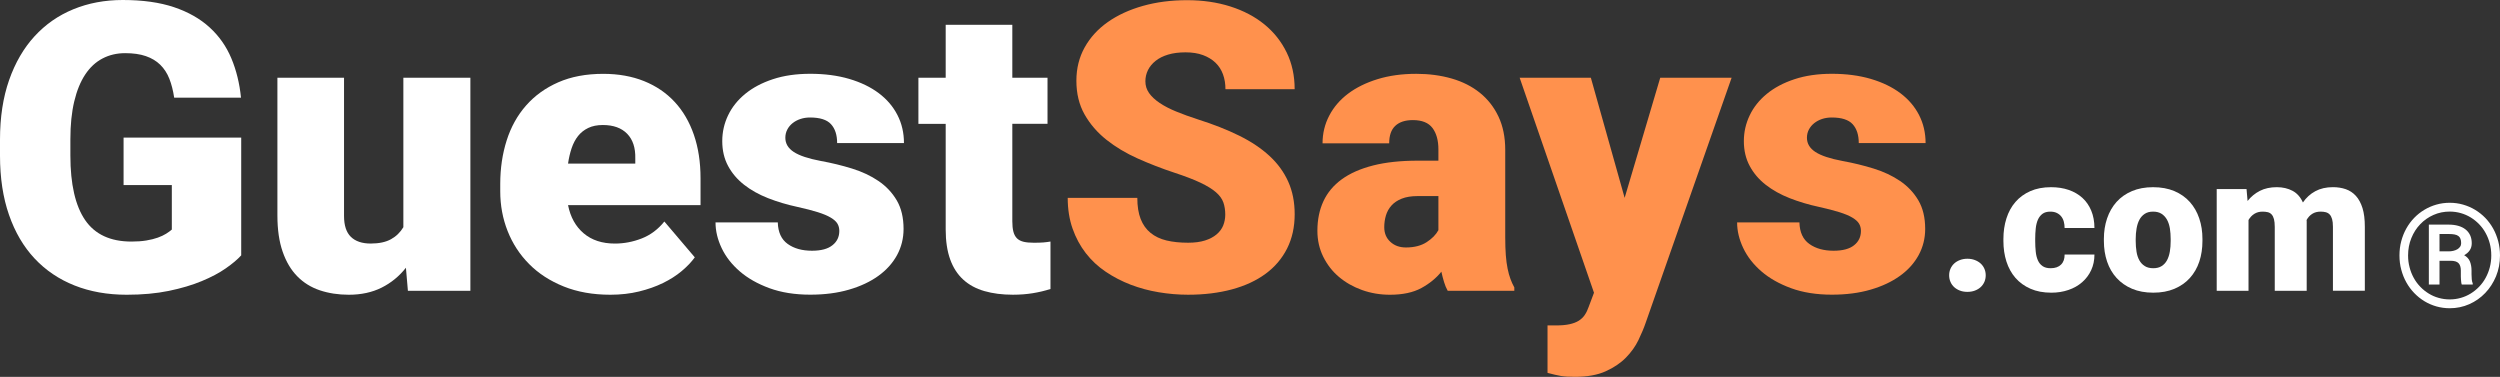
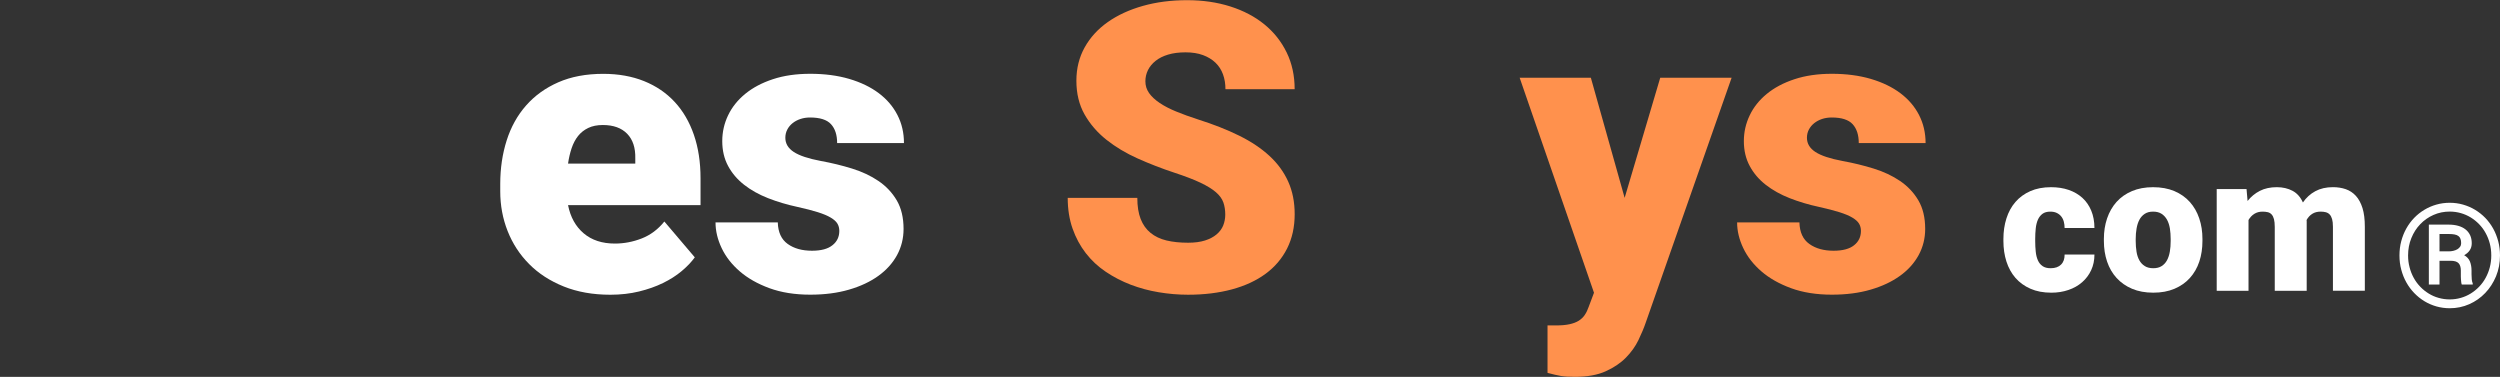
<svg xmlns="http://www.w3.org/2000/svg" version="1.1" id="Layer_1" x="0px" y="0px" width="163px" height="24.57px" viewBox="0 0 163 24.57" enable-background="new 0 0 163 24.57" xml:space="preserve">
  <rect x="0" y="0" width="163" height="24.57" fill="#333333" stroke="none" />
  <g>
-     <path fill="#FFFFFF" d="M15.728,16.648c-0.241,0.266-0.576,0.549-1.006,0.848c-0.43,0.301-0.954,0.578-1.573,0.834   c-0.619,0.258-1.334,0.469-2.146,0.637c-0.812,0.166-1.725,0.25-2.739,0.25c-1.255,0-2.39-0.201-3.404-0.604   s-1.882-0.988-2.604-1.758c-0.722-0.771-1.278-1.719-1.669-2.845C0.195,12.886,0,11.596,0,10.141v-1.04   c0-1.455,0.198-2.747,0.593-3.877C0.988,4.095,1.54,3.143,2.25,2.368c0.709-0.774,1.553-1.363,2.533-1.765S6.837,0,8.005,0   c1.298,0,2.411,0.156,3.339,0.468c0.928,0.313,1.702,0.751,2.32,1.316c0.619,0.564,1.091,1.236,1.418,2.015   c0.327,0.779,0.537,1.635,0.631,2.567h-4.357c-0.069-0.462-0.174-0.873-0.315-1.232c-0.142-0.36-0.34-0.664-0.593-0.912   S9.881,3.787,9.507,3.658C9.133,3.53,8.684,3.466,8.16,3.466c-0.542,0-1.034,0.115-1.476,0.347   c-0.443,0.231-0.819,0.58-1.128,1.046c-0.31,0.467-0.548,1.051-0.715,1.752C4.673,7.313,4.589,8.134,4.589,9.076v1.065   c0,1.866,0.32,3.268,0.96,4.205c0.64,0.936,1.647,1.404,3.023,1.404c0.361,0,0.683-0.023,0.967-0.07s0.533-0.109,0.748-0.186   c0.215-0.077,0.397-0.163,0.548-0.258c0.15-0.094,0.273-0.184,0.368-0.269v-2.901H8.057V8.973h7.67V16.648z" />
-     <path fill="#FFFFFF" d="M26.466,17.457c-0.438,0.557-0.967,0.988-1.585,1.297c-0.619,0.309-1.333,0.463-2.14,0.463   c-0.688,0-1.317-0.098-1.889-0.289c-0.571-0.193-1.062-0.496-1.469-0.912c-0.409-0.414-0.727-0.949-0.954-1.604   c-0.228-0.655-0.342-1.44-0.342-2.356V5.07h4.344v9.012c0,0.616,0.148,1.07,0.445,1.359c0.297,0.291,0.729,0.438,1.296,0.438   c0.542,0,0.981-0.094,1.321-0.282c0.339-0.188,0.608-0.45,0.806-0.784V5.07h4.37v13.889h-4.074L26.466,17.457z" />
    <path fill="#FFFFFF" d="M39.795,19.217c-1.135,0-2.149-0.18-3.042-0.539c-0.894-0.361-1.646-0.848-2.256-1.465   c-0.611-0.615-1.076-1.33-1.398-2.143s-0.483-1.678-0.483-2.593v-0.488c0-1.009,0.139-1.953,0.418-2.83s0.7-1.637,1.264-2.278   c0.563-0.642,1.263-1.147,2.101-1.515c0.838-0.368,1.815-0.552,2.933-0.552c0.988,0,1.876,0.159,2.663,0.475   c0.786,0.317,1.452,0.77,1.998,1.361c0.546,0.59,0.962,1.305,1.25,2.144s0.432,1.78,0.432,2.824v1.758h-8.638   c0.155,0.779,0.495,1.392,1.019,1.836c0.524,0.445,1.204,0.668,2.037,0.668c0.593,0,1.175-0.111,1.747-0.334   c0.571-0.223,1.063-0.591,1.476-1.104l1.985,2.336c-0.224,0.309-0.509,0.607-0.857,0.898s-0.754,0.551-1.218,0.777   c-0.464,0.227-0.984,0.41-1.56,0.551S40.466,19.217,39.795,19.217z M39.306,8.151c-0.37,0-0.688,0.064-0.954,0.192   c-0.267,0.128-0.488,0.304-0.664,0.526c-0.176,0.223-0.315,0.488-0.419,0.796c-0.103,0.308-0.181,0.642-0.232,1.001h4.384v-0.333   c0.017-0.693-0.159-1.23-0.529-1.611C40.521,8.342,39.993,8.151,39.306,8.151z" />
    <path fill="#FFFFFF" d="M54.723,15.057c0-0.18-0.041-0.338-0.122-0.475c-0.082-0.137-0.226-0.268-0.432-0.391   c-0.207-0.125-0.486-0.242-0.838-0.354c-0.353-0.111-0.799-0.227-1.341-0.347c-0.679-0.146-1.317-0.336-1.915-0.571   c-0.597-0.235-1.117-0.526-1.56-0.873s-0.791-0.755-1.044-1.226c-0.253-0.471-0.38-1.01-0.38-1.618c0-0.59,0.126-1.151,0.38-1.682   c0.254-0.53,0.625-0.997,1.115-1.399s1.091-0.721,1.805-0.957s1.525-0.353,2.437-0.353c0.937,0,1.783,0.111,2.54,0.333   c0.756,0.223,1.399,0.533,1.927,0.931c0.529,0.397,0.935,0.873,1.218,1.425c0.284,0.552,0.425,1.162,0.425,1.829h-4.357   c0-0.53-0.133-0.941-0.4-1.232c-0.266-0.291-0.722-0.436-1.366-0.436c-0.224,0-0.432,0.032-0.625,0.096   c-0.193,0.064-0.363,0.154-0.509,0.27c-0.146,0.116-0.263,0.255-0.348,0.417c-0.086,0.163-0.129,0.342-0.129,0.539   c0,0.377,0.182,0.685,0.548,0.924c0.365,0.24,0.956,0.437,1.772,0.59c0.705,0.128,1.381,0.293,2.03,0.494   c0.649,0.201,1.223,0.471,1.721,0.809c0.499,0.338,0.896,0.759,1.193,1.264c0.296,0.505,0.444,1.126,0.444,1.861   c0,0.616-0.142,1.187-0.425,1.708c-0.284,0.521-0.69,0.973-1.218,1.354c-0.529,0.381-1.167,0.682-1.915,0.898   c-0.748,0.219-1.59,0.328-2.527,0.328c-1.005,0-1.893-0.143-2.662-0.424c-0.77-0.283-1.414-0.648-1.934-1.098   s-0.913-0.953-1.18-1.516c-0.266-0.56-0.399-1.117-0.399-1.674h4.06c0.017,0.641,0.232,1.109,0.645,1.404   c0.412,0.297,0.941,0.443,1.585,0.443c0.593,0,1.038-0.119,1.334-0.359C54.575,15.755,54.723,15.441,54.723,15.057z" />
-     <path fill="#FFFFFF" d="M66.003,1.617V5.07h2.295v3.003h-2.295v6.354c0,0.274,0.023,0.501,0.071,0.682   c0.047,0.179,0.125,0.322,0.232,0.43c0.107,0.105,0.251,0.182,0.432,0.225s0.404,0.063,0.67,0.063c0.25,0,0.456-0.007,0.619-0.019   c0.163-0.014,0.318-0.033,0.464-0.059v3.094c-0.378,0.121-0.765,0.211-1.16,0.275c-0.396,0.064-0.825,0.098-1.289,0.098   c-0.696,0-1.317-0.08-1.863-0.238c-0.546-0.158-1.006-0.408-1.379-0.75c-0.374-0.342-0.658-0.783-0.851-1.322   s-0.29-1.186-0.29-1.938V8.074H59.88V5.07h1.779V1.617H66.003z" />
    <path fill="#FF914D" d="M79.887,13.992c0-0.291-0.041-0.555-0.123-0.79c-0.082-0.235-0.243-0.458-0.483-0.667   c-0.241-0.209-0.579-0.417-1.012-0.623c-0.434-0.206-1.003-0.423-1.708-0.655c-0.825-0.273-1.62-0.582-2.385-0.924   c-0.765-0.343-1.444-0.749-2.037-1.22s-1.068-1.021-1.424-1.649c-0.357-0.629-0.535-1.363-0.535-2.202   c0-0.804,0.181-1.53,0.542-2.176c0.361-0.646,0.864-1.196,1.508-1.649s1.407-0.804,2.289-1.053c0.88-0.248,1.841-0.372,2.88-0.372   c1.023,0,1.964,0.137,2.823,0.411c0.859,0.274,1.599,0.663,2.217,1.168c0.619,0.505,1.103,1.115,1.451,1.829   c0.348,0.715,0.521,1.513,0.521,2.394h-4.512c0-0.351-0.053-0.673-0.161-0.969c-0.108-0.295-0.271-0.547-0.49-0.758   c-0.219-0.209-0.49-0.374-0.813-0.494s-0.703-0.18-1.141-0.18c-0.429,0-0.808,0.049-1.134,0.147s-0.599,0.235-0.818,0.411   c-0.219,0.176-0.385,0.376-0.496,0.603c-0.112,0.228-0.167,0.469-0.167,0.726c0,0.283,0.079,0.537,0.238,0.764   c0.159,0.227,0.387,0.441,0.684,0.642c0.296,0.201,0.657,0.39,1.083,0.564c0.426,0.176,0.905,0.349,1.438,0.521   c0.997,0.316,1.886,0.667,2.668,1.052c0.781,0.385,1.441,0.826,1.979,1.322s0.945,1.057,1.225,1.682s0.419,1.331,0.419,2.118   c0,0.839-0.166,1.586-0.496,2.241c-0.331,0.654-0.799,1.203-1.405,1.648c-0.605,0.445-1.336,0.783-2.192,1.014   c-0.855,0.23-1.807,0.348-2.855,0.348c-0.645,0-1.285-0.055-1.92-0.162c-0.636-0.105-1.244-0.271-1.824-0.492   c-0.58-0.223-1.122-0.504-1.624-0.842c-0.503-0.338-0.937-0.742-1.302-1.213s-0.653-1.005-0.864-1.604   c-0.21-0.599-0.316-1.267-0.316-2.002h4.538c0,0.547,0.073,1.007,0.219,1.38c0.146,0.371,0.361,0.673,0.645,0.904   c0.284,0.231,0.63,0.396,1.038,0.494c0.408,0.098,0.878,0.147,1.411,0.147c0.43,0,0.798-0.05,1.103-0.147s0.556-0.23,0.754-0.398   c0.197-0.166,0.341-0.361,0.432-0.583C79.842,14.475,79.887,14.24,79.887,13.992z" />
-     <path fill="#FF914D" d="M94.39,18.959c-0.096-0.17-0.175-0.361-0.238-0.57c-0.064-0.211-0.123-0.434-0.175-0.674   c-0.335,0.418-0.77,0.773-1.302,1.064c-0.533,0.291-1.217,0.438-2.05,0.438c-0.645,0-1.253-0.104-1.824-0.309   s-1.071-0.49-1.502-0.854c-0.43-0.363-0.771-0.803-1.024-1.316c-0.254-0.514-0.381-1.078-0.381-1.694   c0-0.718,0.131-1.36,0.393-1.925c0.263-0.565,0.662-1.042,1.199-1.431c0.537-0.39,1.217-0.689,2.037-0.899   c0.82-0.209,1.795-0.314,2.92-0.314h1.341V9.743c0-0.59-0.129-1.057-0.387-1.399c-0.258-0.342-0.683-0.514-1.276-0.514   c-0.498,0-0.881,0.124-1.146,0.372c-0.268,0.249-0.4,0.629-0.4,1.143H86.23c0-0.642,0.143-1.241,0.432-1.797   c0.287-0.556,0.698-1.035,1.23-1.438c0.533-0.402,1.176-0.719,1.928-0.95s1.592-0.347,2.52-0.347c0.834,0,1.605,0.103,2.314,0.308   s1.322,0.516,1.837,0.931c0.516,0.416,0.92,0.933,1.212,1.553s0.438,1.342,0.438,2.163v5.687c0,0.453,0.013,0.848,0.038,1.182   c0.026,0.332,0.064,0.627,0.117,0.879c0.051,0.252,0.113,0.477,0.187,0.674c0.072,0.197,0.156,0.381,0.251,0.551v0.219H94.39z    M91.669,16.135c0.542,0,0.99-0.115,1.348-0.346c0.355-0.23,0.611-0.492,0.767-0.783v-2.221h-1.366   c-0.404,0-0.746,0.056-1.025,0.167s-0.502,0.261-0.67,0.449s-0.288,0.404-0.361,0.648c-0.072,0.243-0.109,0.499-0.109,0.763   c0,0.395,0.133,0.713,0.4,0.957C90.917,16.014,91.257,16.135,91.669,16.135z" />
    <path fill="#FF914D" d="M105.927,12.901l2.32-7.831h4.654l-5.596,15.957c-0.119,0.35-0.279,0.73-0.477,1.143   c-0.197,0.41-0.471,0.793-0.818,1.148c-0.348,0.354-0.789,0.652-1.321,0.891c-0.532,0.24-1.199,0.361-1.999,0.361   c-0.215,0-0.393-0.006-0.534-0.014c-0.142-0.01-0.272-0.023-0.394-0.045c-0.12-0.021-0.247-0.047-0.38-0.078   c-0.134-0.029-0.295-0.07-0.483-0.121v-3.094h0.555c0.343,0,0.636-0.025,0.877-0.078c0.24-0.051,0.441-0.127,0.605-0.23   c0.162-0.102,0.294-0.229,0.393-0.379c0.1-0.148,0.184-0.322,0.252-0.52l0.348-0.924L99.082,5.07h4.642L105.927,12.901z" />
    <path fill="#FF914D" d="M121.333,15.057c0-0.18-0.041-0.338-0.123-0.475s-0.227-0.268-0.432-0.391   c-0.207-0.125-0.486-0.242-0.84-0.354c-0.352-0.111-0.799-0.227-1.34-0.347c-0.68-0.146-1.316-0.336-1.914-0.571   s-1.117-0.526-1.561-0.873s-0.791-0.755-1.043-1.226c-0.254-0.471-0.381-1.01-0.381-1.618c0-0.59,0.127-1.151,0.381-1.682   c0.252-0.53,0.625-0.997,1.115-1.399c0.488-0.402,1.09-0.721,1.805-0.957c0.713-0.235,1.525-0.353,2.436-0.353   c0.936,0,1.783,0.111,2.539,0.333c0.756,0.223,1.398,0.533,1.928,0.931c0.529,0.397,0.936,0.873,1.219,1.425   s0.426,1.162,0.426,1.829h-4.357c0-0.53-0.133-0.941-0.4-1.232c-0.266-0.291-0.723-0.436-1.365-0.436   c-0.225,0-0.434,0.032-0.627,0.096c-0.193,0.064-0.361,0.154-0.508,0.27c-0.146,0.116-0.264,0.255-0.35,0.417   s-0.129,0.342-0.129,0.539c0,0.377,0.184,0.685,0.549,0.924c0.365,0.24,0.955,0.437,1.773,0.59   c0.703,0.128,1.381,0.293,2.029,0.494c0.648,0.201,1.223,0.471,1.721,0.809s0.896,0.759,1.193,1.264s0.445,1.126,0.445,1.861   c0,0.616-0.143,1.187-0.426,1.708c-0.285,0.521-0.689,0.973-1.219,1.354s-1.166,0.682-1.914,0.898   c-0.748,0.219-1.592,0.328-2.527,0.328c-1.006,0-1.893-0.143-2.662-0.424c-0.77-0.283-1.414-0.648-1.934-1.098   s-0.912-0.953-1.18-1.516c-0.266-0.56-0.4-1.117-0.4-1.674h4.063c0.016,0.641,0.23,1.109,0.645,1.404   c0.412,0.297,0.939,0.443,1.584,0.443c0.594,0,1.039-0.119,1.336-0.359C121.183,15.755,121.333,15.441,121.333,15.057z" />
-     <path fill="#FFFFFF" d="M127.085,17.951c0-0.154,0.027-0.297,0.086-0.428c0.057-0.133,0.139-0.246,0.242-0.342   c0.105-0.096,0.23-0.172,0.377-0.227c0.145-0.055,0.307-0.084,0.486-0.084c0.176,0,0.338,0.029,0.484,0.084   s0.273,0.131,0.379,0.227c0.104,0.096,0.186,0.209,0.244,0.342c0.057,0.131,0.086,0.273,0.086,0.428   c0,0.152-0.029,0.295-0.086,0.428c-0.059,0.133-0.141,0.246-0.244,0.342c-0.105,0.096-0.232,0.172-0.379,0.227   s-0.309,0.082-0.484,0.082c-0.18,0-0.342-0.027-0.486-0.082c-0.146-0.055-0.271-0.131-0.377-0.227   c-0.104-0.096-0.186-0.209-0.242-0.342C127.113,18.246,127.085,18.104,127.085,17.951z" />
    <path fill="#FFFFFF" d="M133.701,17.488c0.293,0,0.518-0.078,0.678-0.236c0.16-0.156,0.238-0.377,0.234-0.658h1.945   c0,0.375-0.072,0.717-0.213,1.02c-0.141,0.305-0.338,0.566-0.588,0.785s-0.547,0.389-0.893,0.506   c-0.344,0.119-0.717,0.178-1.113,0.178c-0.523,0-0.979-0.086-1.367-0.258c-0.391-0.172-0.715-0.408-0.977-0.707   c-0.26-0.301-0.457-0.656-0.588-1.066c-0.131-0.412-0.197-0.855-0.197-1.334v-0.141c0-0.479,0.066-0.924,0.197-1.336   c0.131-0.413,0.326-0.77,0.586-1.07c0.258-0.3,0.582-0.536,0.969-0.708c0.389-0.172,0.84-0.258,1.357-0.258   c0.418,0,0.801,0.059,1.148,0.178c0.346,0.119,0.643,0.292,0.893,0.518c0.248,0.227,0.441,0.506,0.578,0.836   c0.137,0.332,0.207,0.707,0.207,1.129h-1.945c0-0.147-0.018-0.287-0.053-0.418c-0.035-0.13-0.092-0.243-0.17-0.34   c-0.078-0.096-0.176-0.172-0.293-0.227c-0.115-0.055-0.256-0.082-0.414-0.082c-0.215,0-0.385,0.047-0.514,0.144   s-0.229,0.226-0.299,0.386c-0.07,0.162-0.117,0.351-0.139,0.567c-0.023,0.217-0.035,0.444-0.035,0.681v0.141   c0,0.245,0.012,0.475,0.035,0.689c0.021,0.215,0.068,0.402,0.139,0.564c0.07,0.16,0.172,0.287,0.305,0.379   C133.308,17.443,133.484,17.488,133.701,17.488z" />
    <path fill="#FFFFFF" d="M137.173,15.582c0-0.482,0.07-0.93,0.209-1.342c0.141-0.413,0.346-0.771,0.615-1.073   c0.271-0.303,0.607-0.538,1.008-0.708c0.398-0.169,0.857-0.254,1.375-0.254c0.525,0,0.988,0.085,1.389,0.254   c0.4,0.17,0.734,0.405,1.006,0.708s0.477,0.66,0.615,1.073c0.141,0.412,0.209,0.859,0.209,1.342v0.129   c0,0.486-0.068,0.934-0.205,1.346c-0.137,0.41-0.342,0.766-0.613,1.066c-0.27,0.301-0.605,0.535-1.006,0.705   s-0.861,0.254-1.383,0.254s-0.98-0.084-1.381-0.254s-0.736-0.404-1.01-0.705s-0.479-0.656-0.619-1.066   c-0.139-0.412-0.209-0.859-0.209-1.346V15.582z M139.248,15.711c0,0.249,0.018,0.482,0.053,0.699s0.096,0.404,0.186,0.564   c0.088,0.158,0.205,0.283,0.354,0.375c0.146,0.094,0.332,0.139,0.553,0.139c0.219,0,0.4-0.045,0.545-0.139   c0.146-0.092,0.262-0.217,0.348-0.375c0.086-0.16,0.148-0.348,0.186-0.564s0.055-0.45,0.055-0.699v-0.129   c0-0.24-0.018-0.47-0.051-0.687c-0.037-0.217-0.098-0.405-0.186-0.567c-0.088-0.16-0.207-0.289-0.354-0.386   c-0.148-0.097-0.334-0.144-0.555-0.144c-0.219,0-0.398,0.047-0.545,0.144s-0.262,0.226-0.348,0.386   c-0.086,0.162-0.146,0.351-0.184,0.567s-0.057,0.446-0.057,0.687V15.711z" />
    <path fill="#FFFFFF" d="M146.474,12.327l0.068,0.778c0.221-0.282,0.49-0.502,0.803-0.662c0.314-0.16,0.682-0.239,1.1-0.239   c0.389,0,0.732,0.079,1.027,0.236c0.295,0.157,0.521,0.411,0.678,0.762c0.213-0.314,0.482-0.559,0.807-0.735   s0.707-0.264,1.15-0.264c0.303,0,0.582,0.044,0.838,0.132c0.254,0.088,0.473,0.233,0.658,0.435   c0.184,0.202,0.328,0.469,0.432,0.797c0.102,0.329,0.152,0.734,0.152,1.217v4.174h-2.08v-4.174c0-0.204-0.018-0.371-0.055-0.5   c-0.037-0.128-0.09-0.229-0.158-0.3s-0.15-0.12-0.252-0.147c-0.1-0.026-0.213-0.039-0.336-0.039c-0.213,0-0.395,0.047-0.547,0.144   s-0.275,0.229-0.369,0.401c0.002,0.033,0.006,0.064,0.006,0.096c0,0.029,0,0.062,0,0.094v4.426h-2.082v-4.162   c0-0.208-0.018-0.377-0.051-0.508c-0.035-0.131-0.086-0.233-0.154-0.307c-0.068-0.074-0.152-0.123-0.252-0.147   c-0.102-0.024-0.215-0.036-0.342-0.036c-0.201,0-0.379,0.047-0.533,0.144s-0.279,0.229-0.379,0.401v4.615h-2.074v-6.632H146.474z" />
    <path fill="#FFFFFF" d="M156.445,16.654c0-0.324,0.037-0.635,0.117-0.932c0.078-0.295,0.188-0.57,0.33-0.824   c0.141-0.254,0.313-0.485,0.512-0.692c0.201-0.206,0.422-0.382,0.666-0.528c0.242-0.146,0.502-0.258,0.781-0.338   s0.568-0.119,0.871-0.119c0.301,0,0.592,0.039,0.869,0.119c0.279,0.08,0.541,0.192,0.783,0.338   c0.242,0.146,0.465,0.322,0.666,0.528c0.199,0.207,0.369,0.438,0.512,0.692c0.141,0.254,0.25,0.529,0.33,0.824   C162.96,16.02,163,16.33,163,16.654c0,0.486-0.086,0.939-0.258,1.359c-0.174,0.418-0.408,0.781-0.705,1.09   c-0.297,0.311-0.645,0.555-1.041,0.73s-0.82,0.264-1.273,0.264c-0.303,0-0.592-0.041-0.871-0.119   c-0.279-0.08-0.539-0.193-0.781-0.34c-0.244-0.148-0.465-0.326-0.666-0.535c-0.199-0.207-0.371-0.439-0.512-0.693   c-0.143-0.254-0.252-0.529-0.33-0.824C156.482,17.289,156.445,16.979,156.445,16.654z M157.007,16.654   c0,0.27,0.031,0.527,0.098,0.775c0.063,0.246,0.154,0.477,0.271,0.689s0.258,0.406,0.426,0.578c0.166,0.174,0.348,0.32,0.549,0.443   c0.199,0.123,0.416,0.219,0.648,0.283c0.232,0.066,0.473,0.1,0.723,0.1c0.248,0,0.488-0.033,0.721-0.1   c0.23-0.064,0.445-0.16,0.646-0.283c0.199-0.123,0.383-0.27,0.549-0.443c0.166-0.172,0.309-0.365,0.424-0.578   c0.117-0.213,0.209-0.443,0.273-0.689c0.064-0.248,0.096-0.506,0.096-0.775s-0.031-0.527-0.096-0.775   c-0.064-0.246-0.156-0.475-0.273-0.686c-0.115-0.213-0.258-0.404-0.424-0.576s-0.35-0.318-0.549-0.441   c-0.201-0.122-0.416-0.216-0.646-0.282c-0.232-0.065-0.473-0.099-0.721-0.099c-0.377,0-0.729,0.072-1.057,0.218   c-0.33,0.146-0.619,0.347-0.863,0.603c-0.248,0.256-0.441,0.559-0.582,0.908C157.078,15.873,157.007,16.25,157.007,16.654z    M159.056,17.004v1.549h-0.695v-3.908h1.297c0.227,0,0.434,0.027,0.619,0.079c0.184,0.052,0.342,0.13,0.473,0.232   s0.23,0.229,0.303,0.381c0.07,0.152,0.105,0.325,0.105,0.522c0,0.174-0.043,0.326-0.127,0.455   c-0.086,0.129-0.207,0.236-0.367,0.326c0.178,0.098,0.303,0.234,0.375,0.406c0.07,0.174,0.105,0.371,0.105,0.592v0.258   c0,0.115,0.006,0.225,0.016,0.326c0.012,0.1,0.031,0.186,0.063,0.258v0.072h-0.715c-0.016-0.039-0.027-0.09-0.035-0.152   c-0.008-0.061-0.014-0.123-0.018-0.188c-0.006-0.064-0.008-0.125-0.008-0.184s0-0.104,0-0.139v-0.248   c0-0.219-0.051-0.379-0.15-0.482c-0.1-0.105-0.27-0.156-0.51-0.156H159.056z M159.056,16.389h0.592   c0.107,0,0.211-0.012,0.309-0.035c0.1-0.023,0.186-0.057,0.262-0.102s0.135-0.1,0.18-0.166c0.045-0.064,0.068-0.143,0.068-0.231   c0-0.11-0.016-0.204-0.043-0.28c-0.027-0.077-0.072-0.139-0.137-0.186c-0.063-0.049-0.146-0.082-0.248-0.102   c-0.104-0.02-0.23-0.03-0.381-0.03h-0.602V16.389z" />
  </g>
</svg>